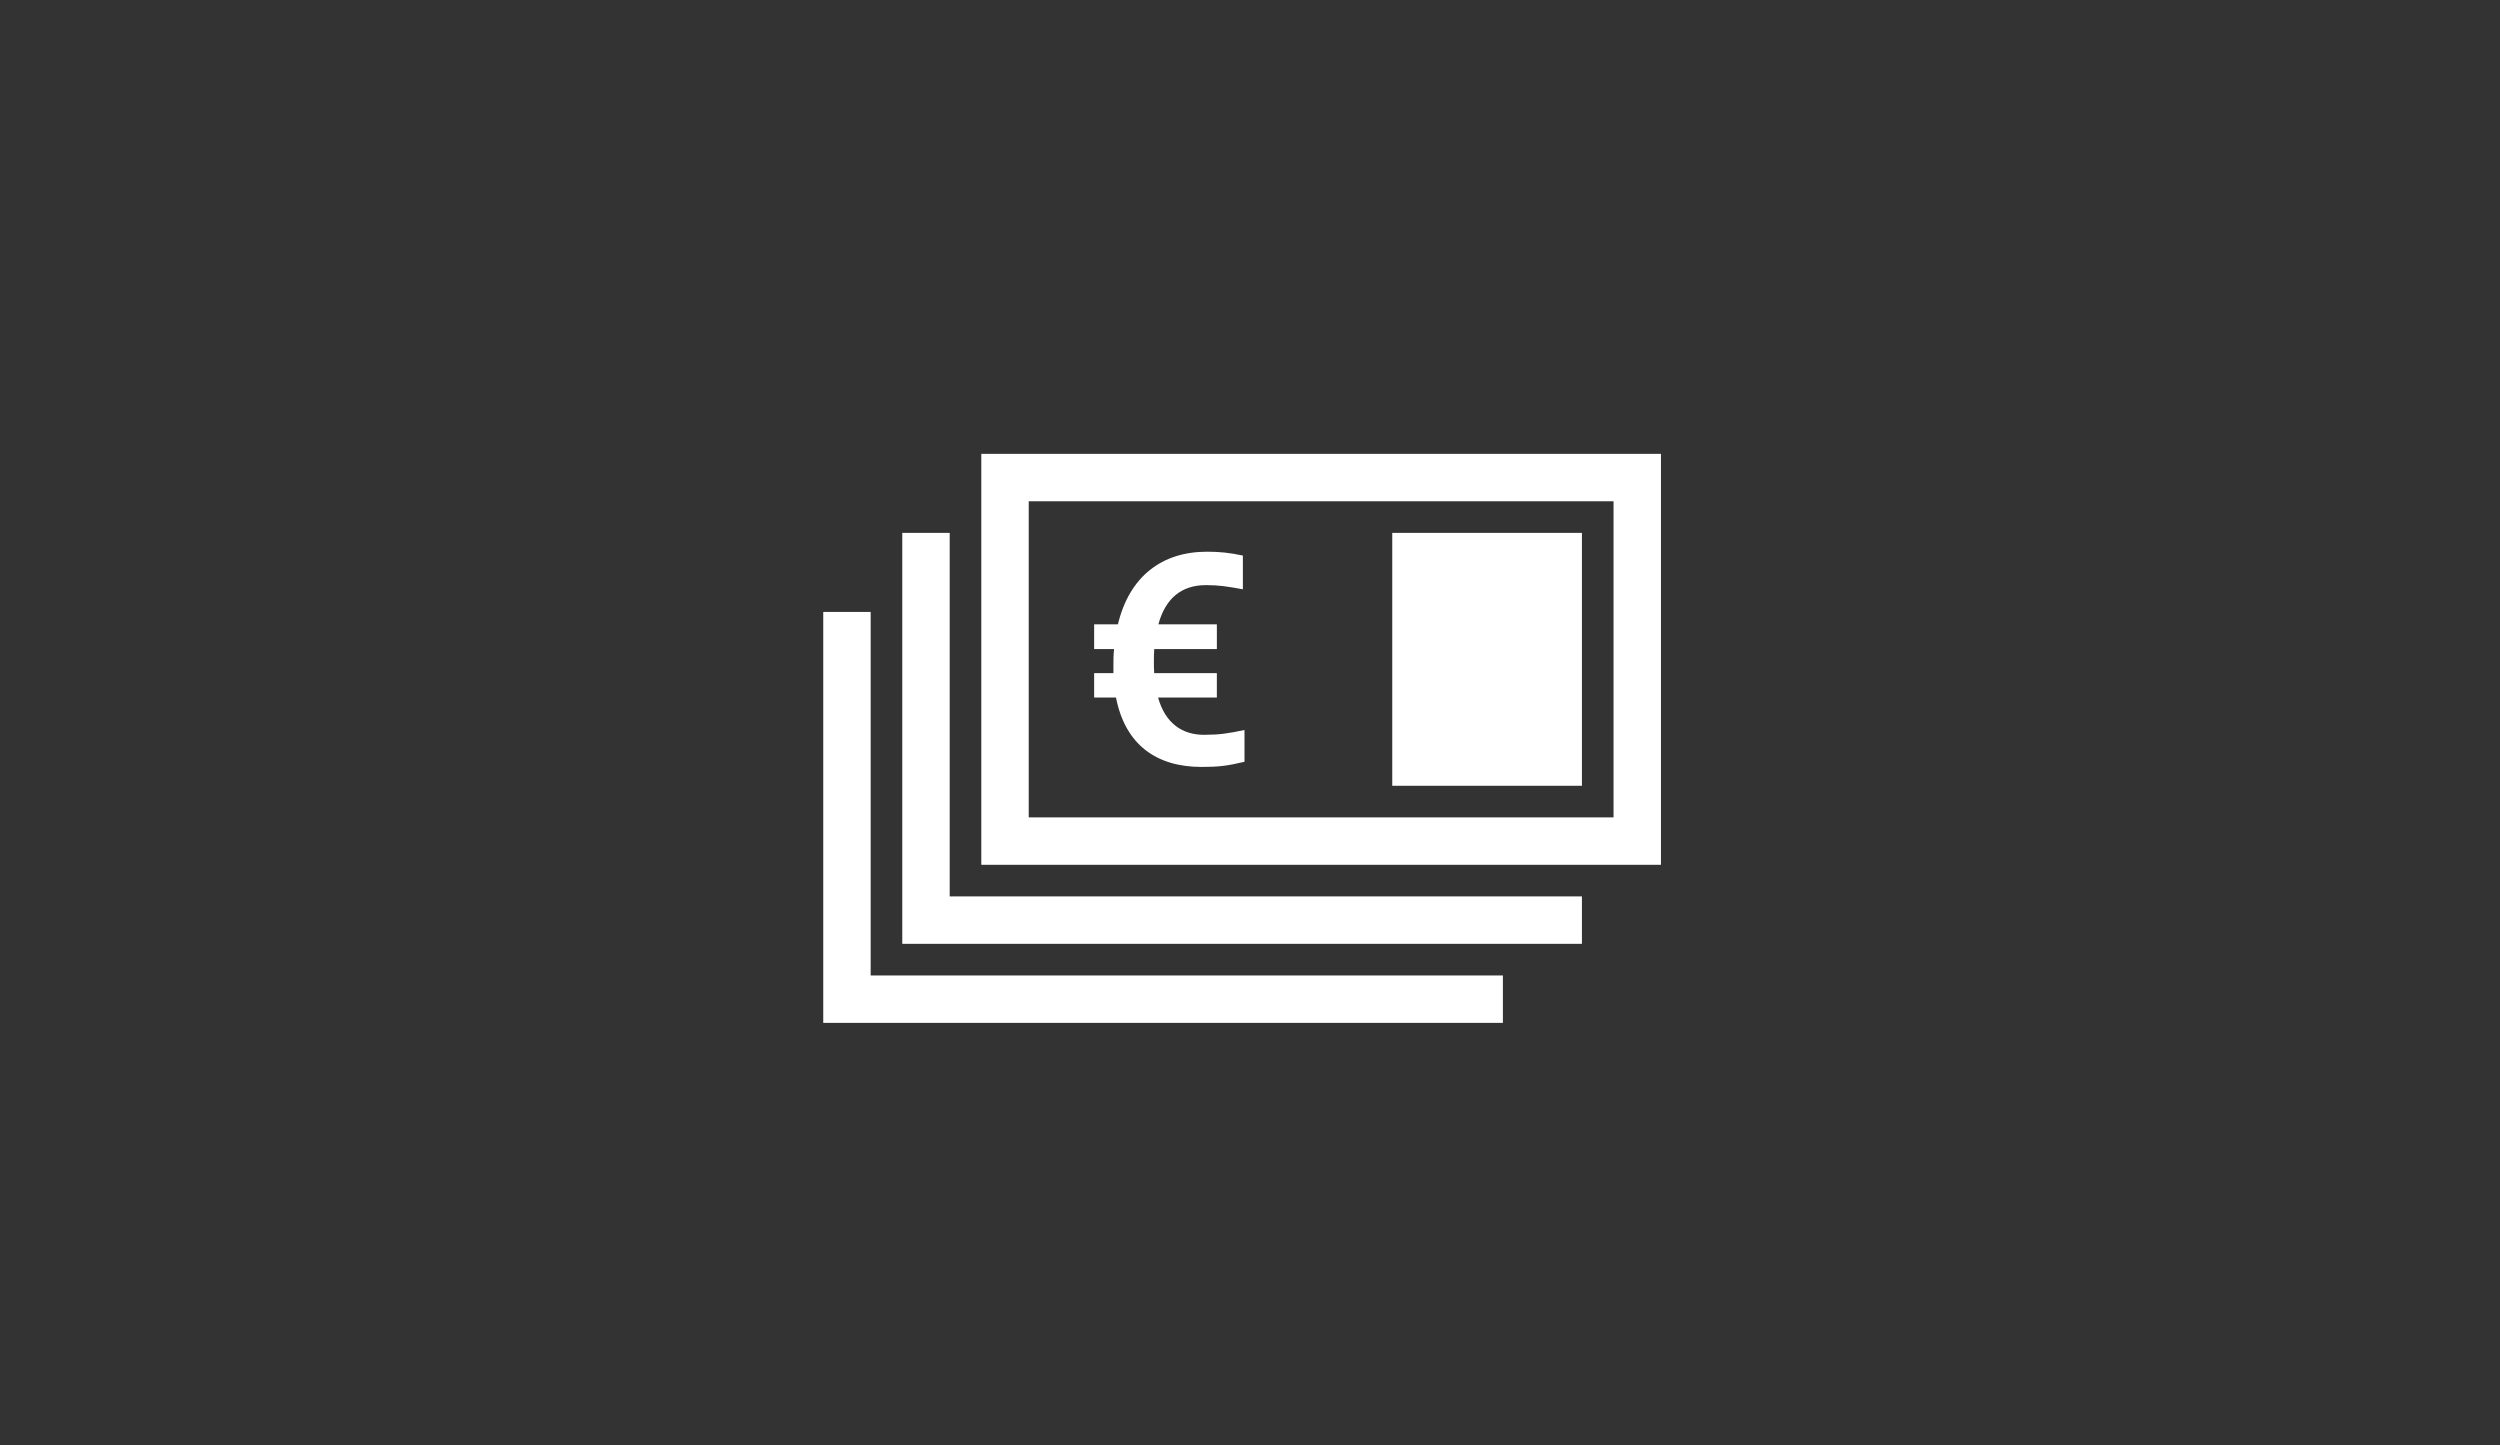
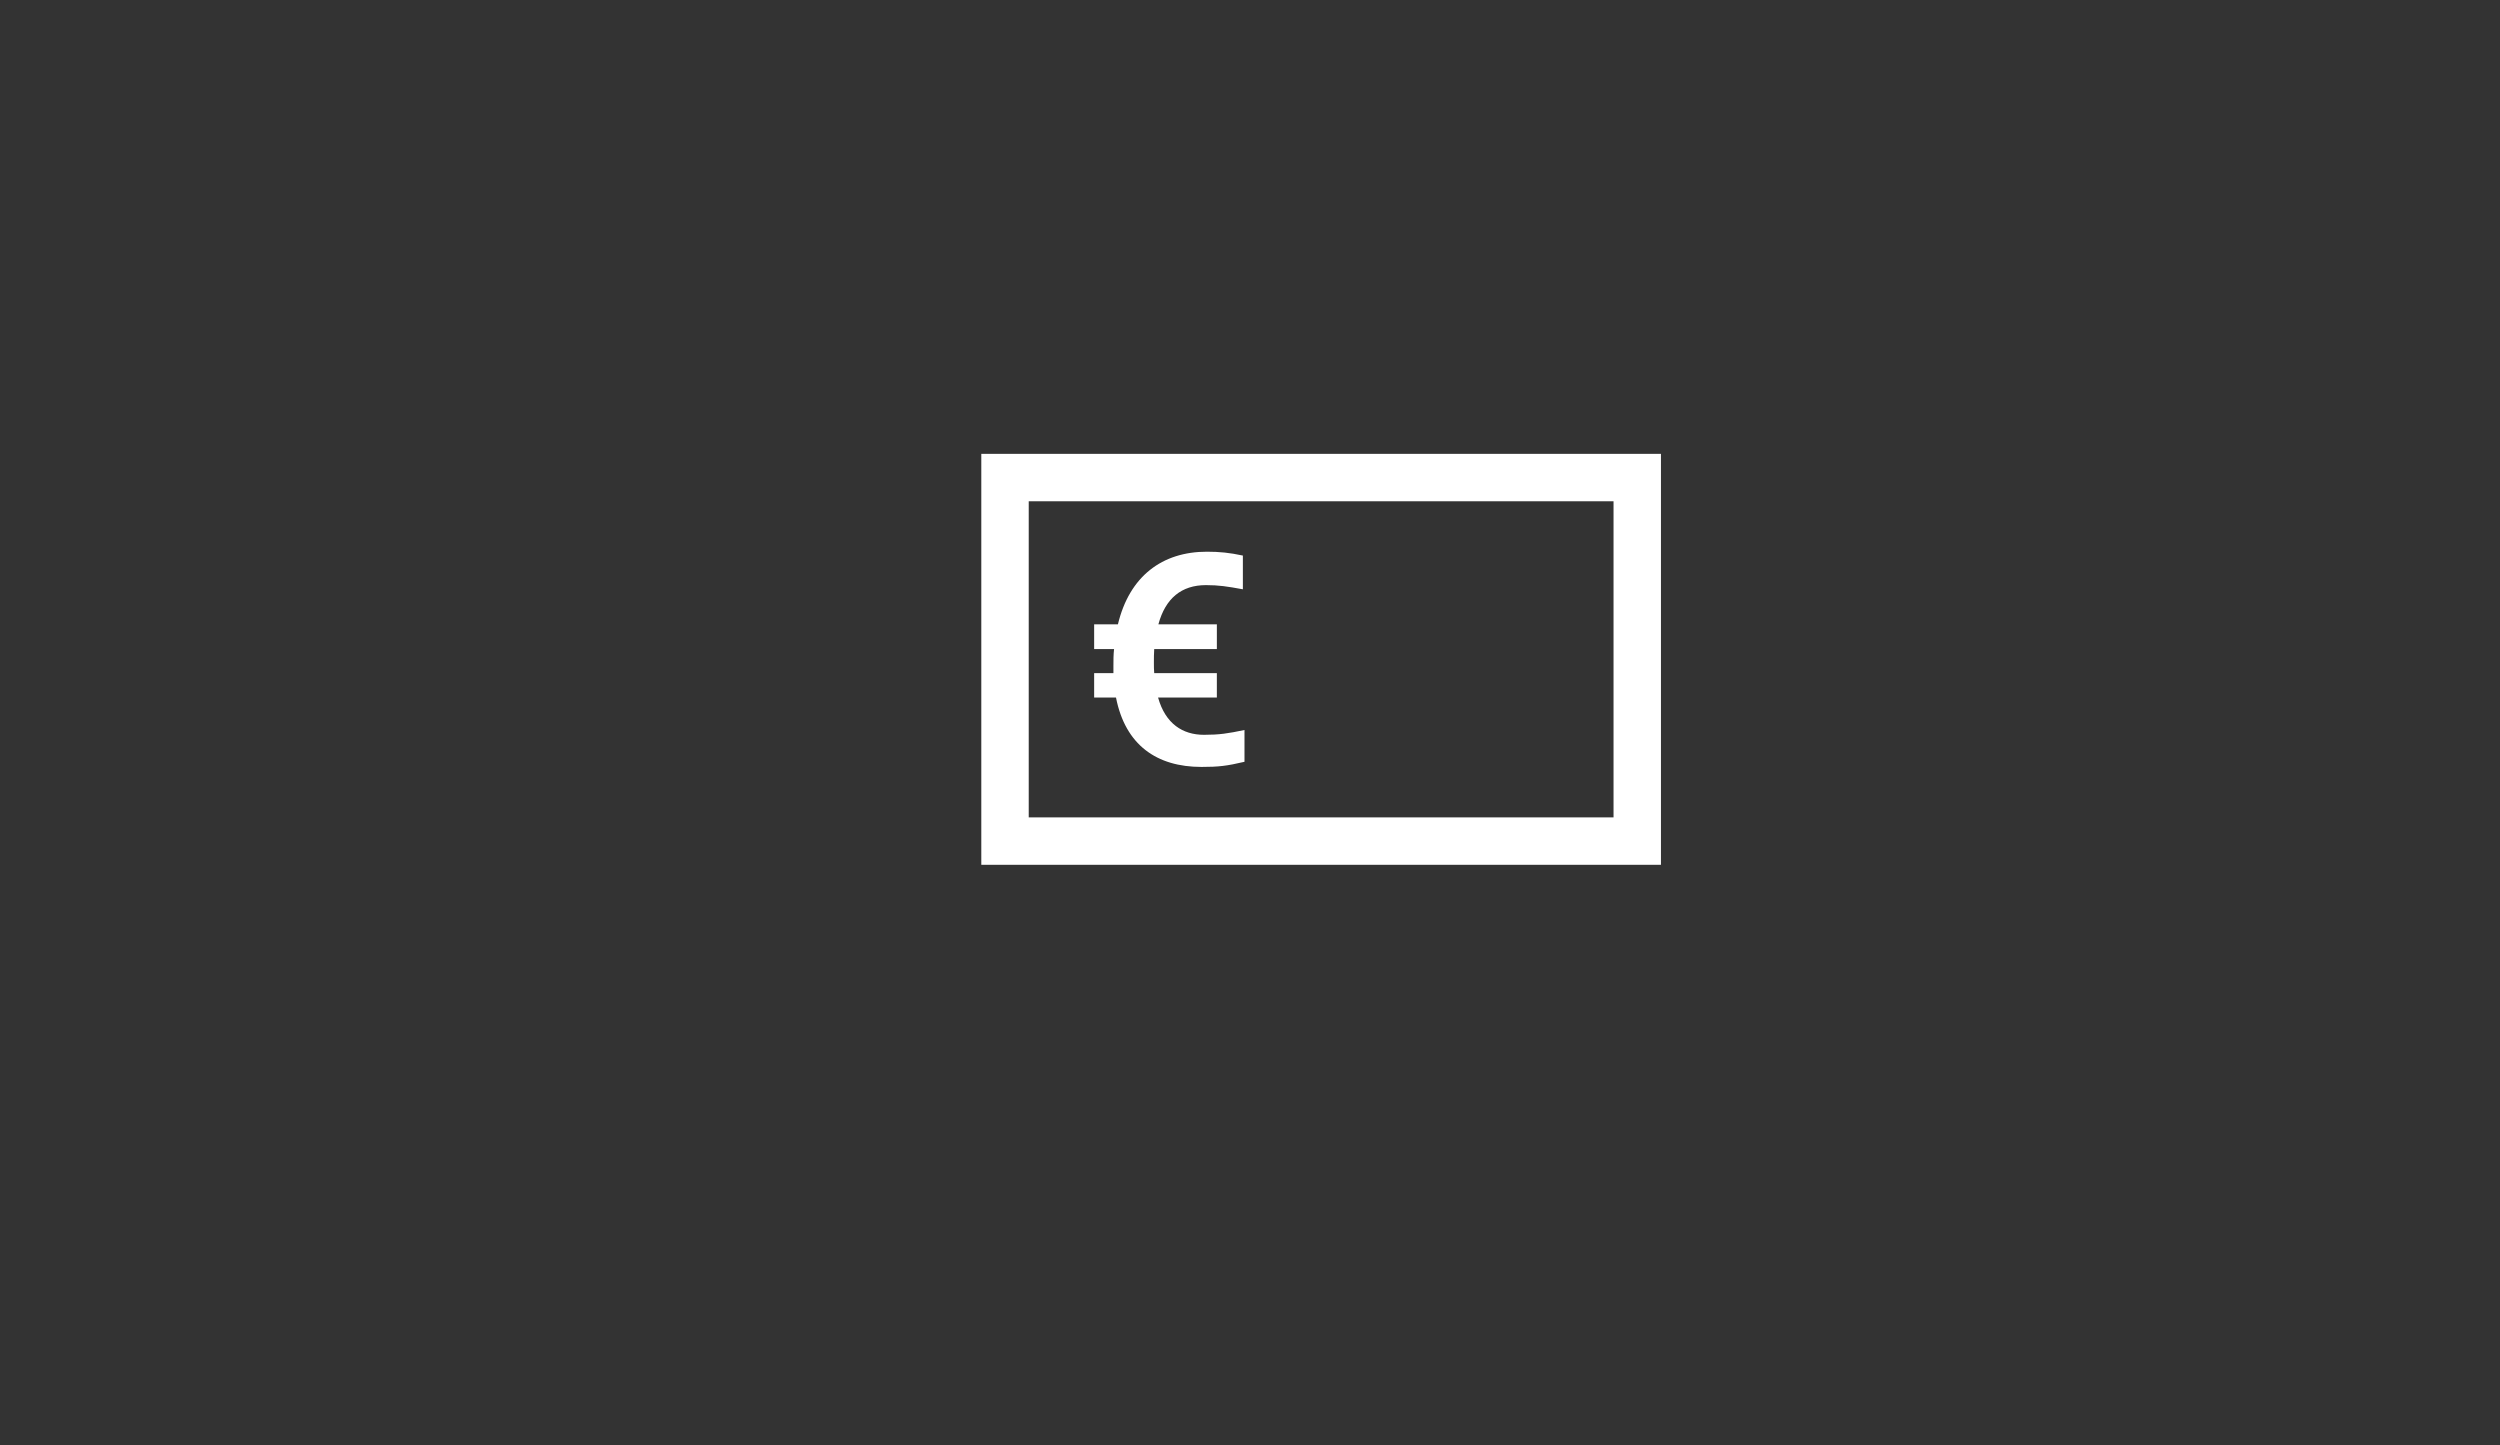
<svg xmlns="http://www.w3.org/2000/svg" viewBox="0 0 346 200">
  <rect x="0" y="0" width="346" height="200" fill="#333333" stroke="none" />
  <g fill="none" fill-rule="evenodd">
-     <path d="M0 0h346v200H0z" opacity=".376" />
-     <path d="M103 30h140v140H103z" />
    <g fill="#FFF" fill-rule="nonzero">
      <path d="M166.28 106.143c2.356 0 3.511-.133 5.957-.711v-4.401c-2.313.489-3.513.667-5.603.667-2.933 0-5.335-1.512-6.357-5.158h8.136v-3.378h-8.669c-.045-.444-.045-.934-.045-1.467 0-.623 0-1.245.045-1.867h8.67v-3.423h-8.093c.978-3.602 3.201-5.424 6.581-5.424 1.778 0 2.933.178 5.112.577v-4.667c-1.867-.4-3.245-.534-4.979-.534-6.18 0-10.714 3.38-12.315 10.048h-3.29v3.422h2.757c-.09.756-.09 1.6-.09 2.401v.934h-2.667v3.378h3.024c1.288 6.58 5.646 9.603 11.826 9.603Z" />
      <path d="M135.813 62.813v56.875h94.063V62.813h-94.063Zm87.5 50.313h-80.938v-43.75h80.938v43.75Z" />
-       <path d="M192.688 73.751h26.25v35h-26.25zM131.438 73.751h-6.562v56.875h94.062v-6.563h-87.5z" />
-       <path d="M120.501 84.688h-6.563v56.875h94.063v-6.562h-87.5z" />
    </g>
  </g>
</svg>